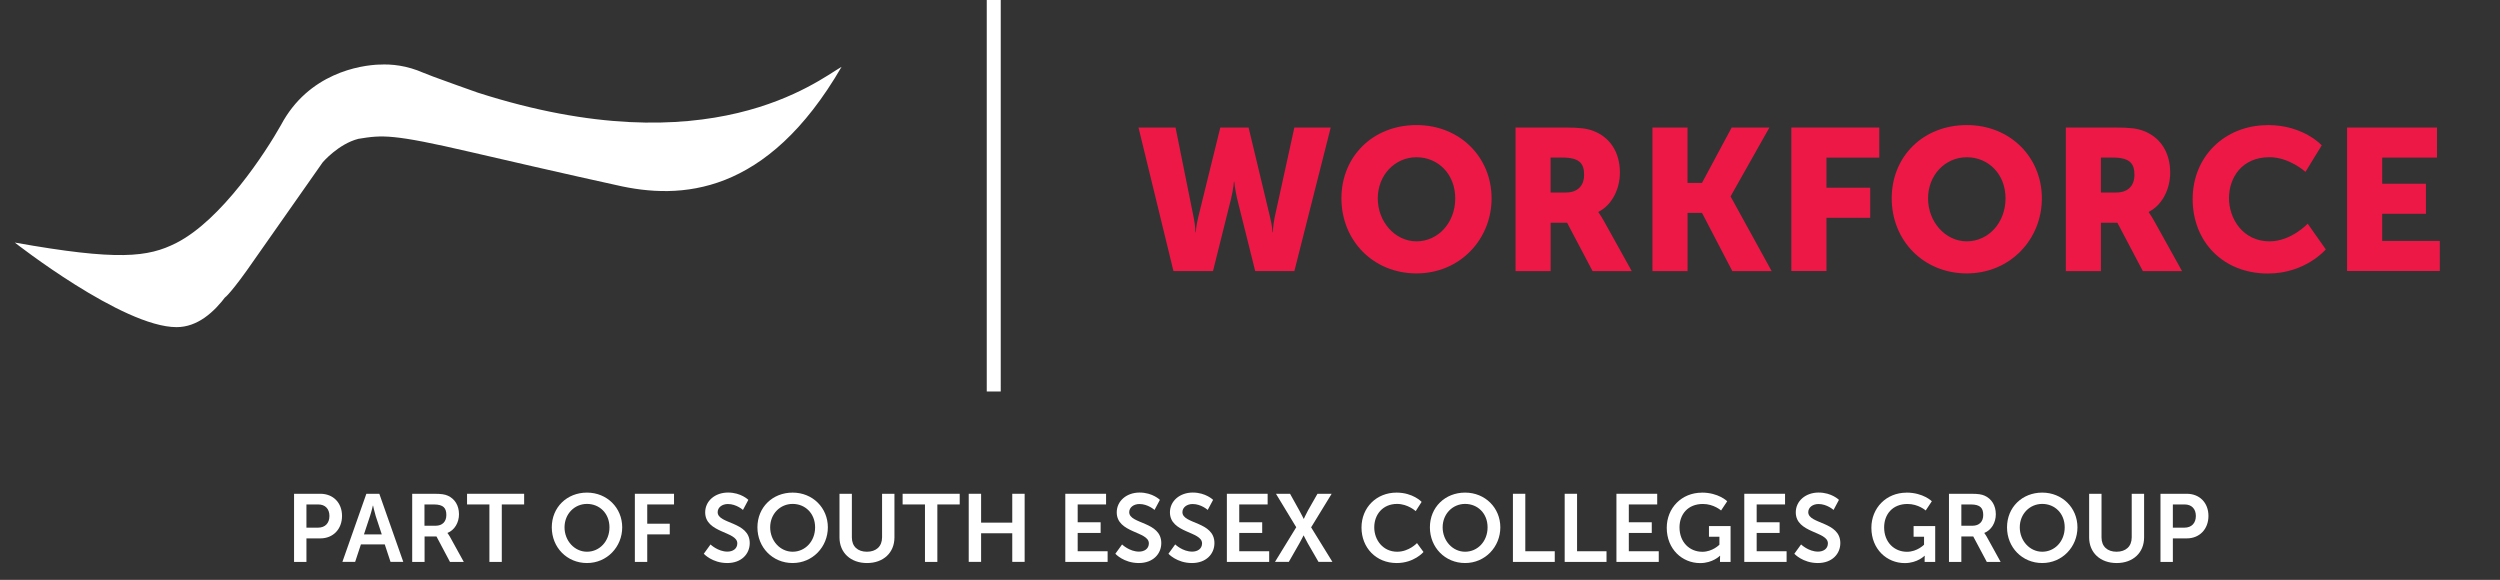
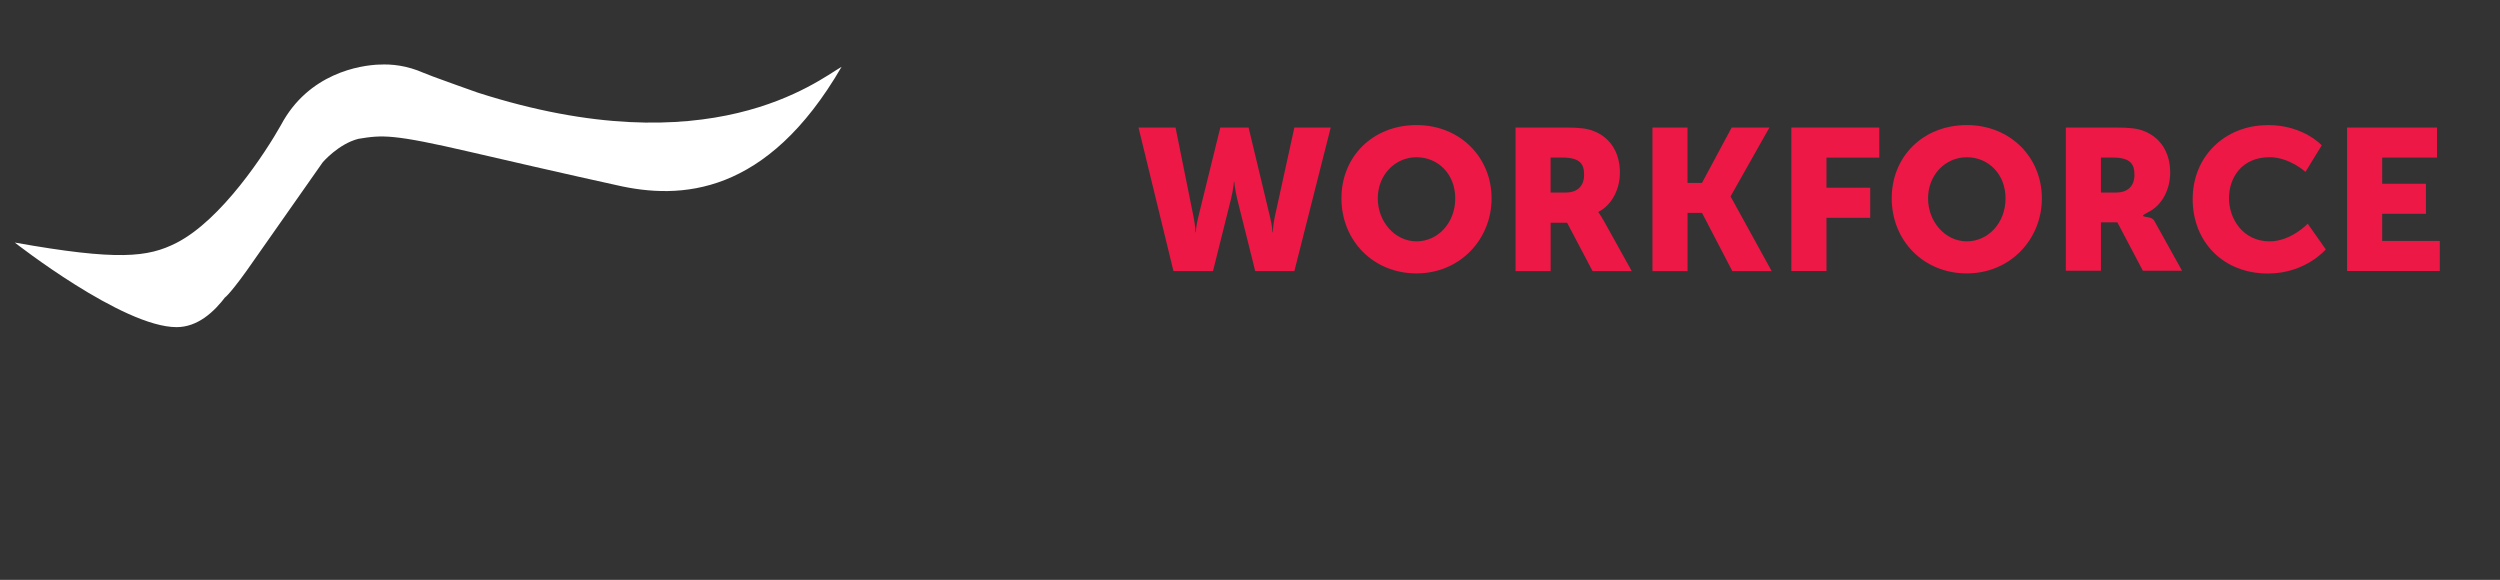
<svg xmlns="http://www.w3.org/2000/svg" id="Layer_1" data-name="Layer 1" viewBox="0 0 468.53 108.68">
  <rect x="0" y="0" width="468.53" height="108.68" fill="#333333" stroke="none" />
  <defs>
    <style>
      .cls-1 {
        fill: none;
      }

      .cls-1, .cls-2, .cls-3 {
        stroke-width: 0px;
      }

      .cls-4 {
        clip-path: url(#clippath-1);
      }

      .cls-2 {
        fill: #ed1846;
      }

      .cls-5 {
        clip-path: url(#clippath);
      }

      .cls-3 {
        fill: #fff;
      }
    </style>
    <clipPath id="clippath">
      <rect class="cls-1" width="468.53" height="108.68" />
    </clipPath>
    <clipPath id="clippath-1">
-       <rect class="cls-1" width="468.53" height="108.68" />
-     </clipPath>
+       </clipPath>
  </defs>
  <g class="cls-5">
    <path class="cls-3" d="M66.34,13.1s-.02,0-.02.01c0,0,.01,0,.02-.01M157.69,12.54c-4.47,2.58-24.54,18.83-68.18,4.81-2.62-.92-5.36-1.91-8.26-2.97l-1.9-.74c-3.1-1.36-5.93-1.66-8.25-1.53h0s.06-.01.06-.01c-3.66.11-13.35,1.63-18.5,11.33-2.89,5.14-11.1,17.77-19.63,22.11-5.28,2.68-10.93,3.37-30.26-.08,0,0,20.21,15.85,30.32,15.85,3.9,0,7-2.75,9.37-5.95-.11.14-.21.29-.32.43,0,0,1.27-.93,5.54-7.13l12.8-18.24s2.93-3.44,6.68-4.4c4.51-.73,6.34-.94,21.03,2.47,18,4.18,27.31,6.2,27.31,6.2,12.07,2.81,28.22,1.95,42.2-22.13" />
  </g>
  <g>
    <path class="cls-2" d="M213.39,23.9h6.92l3.39,16.82c.34,1.66.34,2.82.34,2.82h.07s.04-1.17.45-2.82l4.14-16.82h5.3l4.03,16.82c.41,1.66.45,2.82.45,2.82h.07s0-1.17.34-2.82l3.69-16.82h6.81l-6.81,26.9h-7.34l-3.39-13.58c-.41-1.73-.53-3.16-.53-3.16h-.07s-.11,1.43-.53,3.16l-3.39,13.58h-7.41l-6.55-26.9Z" />
    <path class="cls-2" d="M265.47,23.44c8.13,0,14.07,6.02,14.07,13.73s-5.95,14.07-14.07,14.07-14.07-6.17-14.07-14.07,5.94-13.73,14.07-13.73ZM265.47,45.23c4.03,0,7.26-3.46,7.26-8.05s-3.24-7.71-7.26-7.71-7.26,3.31-7.26,7.71,3.24,8.05,7.26,8.05Z" />
    <path class="cls-2" d="M284.02,23.9h9.37c2.75,0,4.06.19,5.23.64,3.05,1.17,4.97,3.91,4.97,7.83,0,2.86-1.35,5.98-4.03,7.34v.07s.38.49,1.02,1.62l5.23,9.41h-7.34l-4.78-9.07h-3.08v9.07h-6.58v-26.9ZM293.46,36.08c2.11,0,3.42-1.17,3.42-3.31,0-2.03-.75-3.24-4.06-3.24h-2.22v6.55h2.86Z" />
    <path class="cls-2" d="M309.68,23.9h6.58v10.38h2.71l5.57-10.38h7.07l-7.26,12.87v.08l7.68,13.96h-7.37l-5.68-10.91h-2.71v10.91h-6.58v-26.9Z" />
    <path class="cls-2" d="M335.72,23.9h16.48v5.64h-9.9v5.64h8.2v5.64h-8.2v9.97h-6.58v-26.9Z" />
    <path class="cls-2" d="M368.6,23.44c8.13,0,14.07,6.02,14.07,13.73s-5.95,14.07-14.07,14.07-14.07-6.17-14.07-14.07,5.94-13.73,14.07-13.73ZM368.6,45.23c4.03,0,7.26-3.46,7.26-8.05s-3.24-7.71-7.26-7.71-7.26,3.31-7.26,7.71,3.24,8.05,7.26,8.05Z" />
-     <path class="cls-2" d="M387.15,23.9h9.37c2.75,0,4.06.19,5.23.64,3.05,1.17,4.97,3.91,4.97,7.83,0,2.86-1.35,5.98-4.02,7.34v.07s.38.49,1.01,1.62l5.23,9.41h-7.34l-4.78-9.07h-3.08v9.07h-6.58v-26.9ZM396.6,36.08c2.11,0,3.42-1.17,3.42-3.31,0-2.03-.75-3.24-4.06-3.24h-2.22v6.55h2.86Z" />
+     <path class="cls-2" d="M387.15,23.9h9.37c2.75,0,4.06.19,5.23.64,3.05,1.17,4.97,3.91,4.97,7.83,0,2.86-1.35,5.98-4.02,7.34s.38.49,1.01,1.62l5.23,9.41h-7.34l-4.78-9.07h-3.08v9.07h-6.58v-26.9ZM396.6,36.08c2.11,0,3.42-1.17,3.42-3.31,0-2.03-.75-3.24-4.06-3.24h-2.22v6.55h2.86Z" />
    <path class="cls-2" d="M425.04,23.44c6.66,0,10.08,3.8,10.08,3.8l-3.05,4.97s-3.01-2.75-6.73-2.75c-5.16,0-7.6,3.8-7.6,7.68s2.63,8.09,7.6,8.09c4.06,0,7.15-3.31,7.15-3.31l3.39,4.82s-3.8,4.52-10.84,4.52c-8.43,0-14.11-5.98-14.11-13.96s6.02-13.85,14.11-13.85Z" />
    <path class="cls-2" d="M439.86,23.9h16.86v5.64h-10.27v4.89h8.2v5.64h-8.2v5.08h10.8v5.64h-17.38v-26.9Z" />
  </g>
  <g class="cls-4">
    <rect class="cls-3" x="184.93" y="0" width="2.62" height="73.37" />
    <g>
      <path class="cls-3" d="M55.11,92.54h4.93c2.39,0,4.06,1.67,4.06,4.15s-1.67,4.21-4.06,4.21h-2.61v4.41h-2.32v-12.76ZM59.6,98.89c1.35,0,2.14-.86,2.14-2.19s-.79-2.16-2.1-2.16h-2.21v4.35h2.17Z" />
      <path class="cls-3" d="M72.12,102.03h-4.48l-1.08,3.27h-2.39l4.49-12.76h2.43l4.49,12.76h-2.39l-1.08-3.27ZM69.88,94.75s-.29,1.26-.54,1.98l-1.13,3.42h3.34l-1.13-3.42c-.23-.72-.5-1.98-.5-1.98h-.04Z" />
      <path class="cls-3" d="M77.24,92.54h4.12c1.38,0,2.01.11,2.57.36,1.28.58,2.09,1.8,2.09,3.49,0,1.53-.81,2.95-2.16,3.49v.03s.18.18.43.63l2.63,4.77h-2.59l-2.53-4.77h-2.23v4.77h-2.32v-12.76ZM81.64,98.53c1.24,0,2.01-.74,2.01-2.01s-.52-1.98-2.34-1.98h-1.76v3.99h2.09Z" />
      <path class="cls-3" d="M91.72,94.54h-4.19v-2h10.7v2h-4.19v10.77h-2.32v-10.77Z" />
      <path class="cls-3" d="M110.01,92.32c3.76,0,6.6,2.86,6.6,6.51s-2.84,6.69-6.6,6.69-6.6-2.93-6.6-6.69,2.84-6.51,6.6-6.51ZM110.01,103.4c2.34,0,4.21-1.94,4.21-4.57s-1.87-4.39-4.21-4.39-4.21,1.87-4.21,4.39,1.87,4.57,4.21,4.57Z" />
      <path class="cls-3" d="M118.98,92.54h7.34v2h-5.02v3.61h4.22v2h-4.22v5.16h-2.32v-12.76Z" />
      <path class="cls-3" d="M133.15,102.03s1.39,1.35,3.18,1.35c.97,0,1.85-.5,1.85-1.55,0-2.28-6.02-1.89-6.02-5.81,0-2.12,1.83-3.71,4.28-3.71s3.81,1.37,3.81,1.37l-1.01,1.89s-1.22-1.11-2.82-1.11c-1.08,0-1.92.63-1.92,1.53,0,2.26,6.01,1.71,6.01,5.79,0,2.03-1.55,3.74-4.21,3.74-2.84,0-4.4-1.74-4.4-1.74l1.26-1.74Z" />
      <path class="cls-3" d="M148.55,92.32c3.76,0,6.6,2.86,6.6,6.51s-2.84,6.69-6.6,6.69-6.6-2.93-6.6-6.69,2.84-6.51,6.6-6.51ZM148.55,103.4c2.34,0,4.21-1.94,4.21-4.57s-1.87-4.39-4.21-4.39-4.21,1.87-4.21,4.39,1.87,4.57,4.21,4.57Z" />
      <path class="cls-3" d="M157.33,92.54h2.32v8.18c0,1.71,1.11,2.68,2.82,2.68s2.84-.97,2.84-2.7v-8.16h2.32v8.18c0,2.86-2.07,4.8-5.14,4.8s-5.16-1.94-5.16-4.8v-8.18Z" />
      <path class="cls-3" d="M173.35,94.54h-4.19v-2h10.7v2h-4.19v10.77h-2.32v-10.77Z" />
      <path class="cls-3" d="M181.55,92.54h2.32v5.41h5.84v-5.41h2.32v12.76h-2.32v-5.36h-5.84v5.36h-2.32v-12.76Z" />
      <path class="cls-3" d="M199.65,92.54h7.64v2h-5.32v3.34h4.3v2h-4.3v3.43h5.61v2h-7.93v-12.76Z" />
      <path class="cls-3" d="M210.28,102.03s1.39,1.35,3.18,1.35c.97,0,1.85-.5,1.85-1.55,0-2.28-6.02-1.89-6.02-5.81,0-2.12,1.83-3.71,4.28-3.71s3.81,1.37,3.81,1.37l-1.01,1.89s-1.22-1.11-2.82-1.11c-1.08,0-1.92.63-1.92,1.53,0,2.26,6.01,1.71,6.01,5.79,0,2.03-1.55,3.74-4.21,3.74-2.84,0-4.4-1.74-4.4-1.74l1.26-1.74Z" />
      <path class="cls-3" d="M220.25,102.03s1.38,1.35,3.18,1.35c.97,0,1.85-.5,1.85-1.55,0-2.28-6.02-1.89-6.02-5.81,0-2.12,1.84-3.71,4.28-3.71s3.81,1.37,3.81,1.37l-1.01,1.89s-1.22-1.11-2.82-1.11c-1.08,0-1.92.63-1.92,1.53,0,2.26,6,1.71,6,5.79,0,2.03-1.54,3.74-4.21,3.74-2.84,0-4.41-1.74-4.41-1.74l1.26-1.74Z" />
      <path class="cls-3" d="M229.93,92.54h7.64v2h-5.32v3.34h4.3v2h-4.3v3.43h5.61v2h-7.93v-12.76Z" />
      <path class="cls-3" d="M242.94,98.83l-3.81-6.29h2.64l1.74,3.13c.41.74.81,1.56.81,1.56h.04s.36-.81.77-1.56l1.78-3.13h2.66l-3.85,6.29,3.99,6.47h-2.61l-1.98-3.43c-.41-.74-.79-1.51-.79-1.51h-.04s-.36.77-.79,1.51l-1.96,3.43h-2.59l3.97-6.47Z" />
      <path class="cls-3" d="M261.72,92.32c3.11,0,4.71,1.74,4.71,1.74l-1.11,1.73s-1.46-1.35-3.49-1.35c-2.7,0-4.28,2.01-4.28,4.39s1.64,4.57,4.3,4.57c2.21,0,3.71-1.62,3.71-1.62l1.22,1.67s-1.76,2.07-5.02,2.07c-3.9,0-6.6-2.9-6.6-6.65s2.8-6.55,6.56-6.55Z" />
      <path class="cls-3" d="M274.58,92.32c3.76,0,6.6,2.86,6.6,6.51s-2.84,6.69-6.6,6.69-6.6-2.93-6.6-6.69,2.84-6.51,6.6-6.51ZM274.58,103.4c2.34,0,4.21-1.94,4.21-4.57s-1.87-4.39-4.21-4.39-4.21,1.87-4.21,4.39,1.87,4.57,4.21,4.57Z" />
      <path class="cls-3" d="M283.54,92.54h2.32v10.77h5.52v2h-7.84v-12.76Z" />
      <path class="cls-3" d="M293.24,92.54h2.32v10.77h5.52v2h-7.84v-12.76Z" />
      <path class="cls-3" d="M302.94,92.54h7.64v2h-5.32v3.34h4.3v2h-4.3v3.43h5.61v2h-7.93v-12.76Z" />
      <path class="cls-3" d="M318.95,92.32c3.13,0,4.75,1.62,4.75,1.62l-1.15,1.73s-1.37-1.22-3.4-1.22c-2.86,0-4.39,1.98-4.39,4.39,0,2.77,1.89,4.57,4.28,4.57,1.92,0,3.2-1.33,3.2-1.33v-1.49h-1.96v-2h4.05v6.72h-1.98v-.61c0-.27.02-.54.02-.54h-.04s-1.33,1.37-3.7,1.37c-3.36,0-6.26-2.61-6.26-6.62,0-3.71,2.79-6.58,6.58-6.58Z" />
      <path class="cls-3" d="M326.9,92.54h7.64v2h-5.32v3.34h4.3v2h-4.3v3.43h5.61v2h-7.93v-12.76Z" />
      <path class="cls-3" d="M337.54,102.03s1.39,1.35,3.18,1.35c.97,0,1.85-.5,1.85-1.55,0-2.28-6.02-1.89-6.02-5.81,0-2.12,1.83-3.71,4.28-3.71s3.81,1.37,3.81,1.37l-1.01,1.89s-1.22-1.11-2.82-1.11c-1.08,0-1.92.63-1.92,1.53,0,2.26,6.01,1.71,6.01,5.79,0,2.03-1.55,3.74-4.21,3.74-2.84,0-4.41-1.74-4.41-1.74l1.26-1.74Z" />
      <path class="cls-3" d="M357.3,92.32c3.13,0,4.75,1.62,4.75,1.62l-1.15,1.73s-1.37-1.22-3.4-1.22c-2.86,0-4.39,1.98-4.39,4.39,0,2.77,1.89,4.57,4.28,4.57,1.92,0,3.2-1.33,3.2-1.33v-1.49h-1.96v-2h4.05v6.72h-1.98v-.61c0-.27.02-.54.02-.54h-.04s-1.33,1.37-3.7,1.37c-3.36,0-6.26-2.61-6.26-6.62,0-3.71,2.79-6.58,6.58-6.58Z" />
      <path class="cls-3" d="M365.26,92.54h4.12c1.39,0,2.01.11,2.57.36,1.28.58,2.09,1.8,2.09,3.49,0,1.53-.81,2.95-2.16,3.49v.03s.18.18.43.63l2.63,4.77h-2.59l-2.54-4.77h-2.23v4.77h-2.32v-12.76ZM369.67,98.53c1.24,0,2.01-.74,2.01-2.01s-.52-1.98-2.34-1.98h-1.76v3.99h2.09Z" />
      <path class="cls-3" d="M382.74,92.32c3.76,0,6.6,2.86,6.6,6.51s-2.84,6.69-6.6,6.69-6.6-2.93-6.6-6.69,2.84-6.51,6.6-6.51ZM382.74,103.4c2.34,0,4.21-1.94,4.21-4.57s-1.87-4.39-4.21-4.39-4.21,1.87-4.21,4.39,1.87,4.57,4.21,4.57Z" />
      <path class="cls-3" d="M391.53,92.54h2.32v8.18c0,1.71,1.11,2.68,2.82,2.68s2.84-.97,2.84-2.7v-8.16h2.32v8.18c0,2.86-2.07,4.8-5.14,4.8s-5.16-1.94-5.16-4.8v-8.18Z" />
-       <path class="cls-3" d="M404.9,92.54h4.93c2.39,0,4.06,1.67,4.06,4.15s-1.67,4.21-4.06,4.21h-2.61v4.41h-2.32v-12.76ZM409.39,98.89c1.35,0,2.14-.86,2.14-2.19s-.79-2.16-2.1-2.16h-2.21v4.35h2.17Z" />
    </g>
  </g>
</svg>